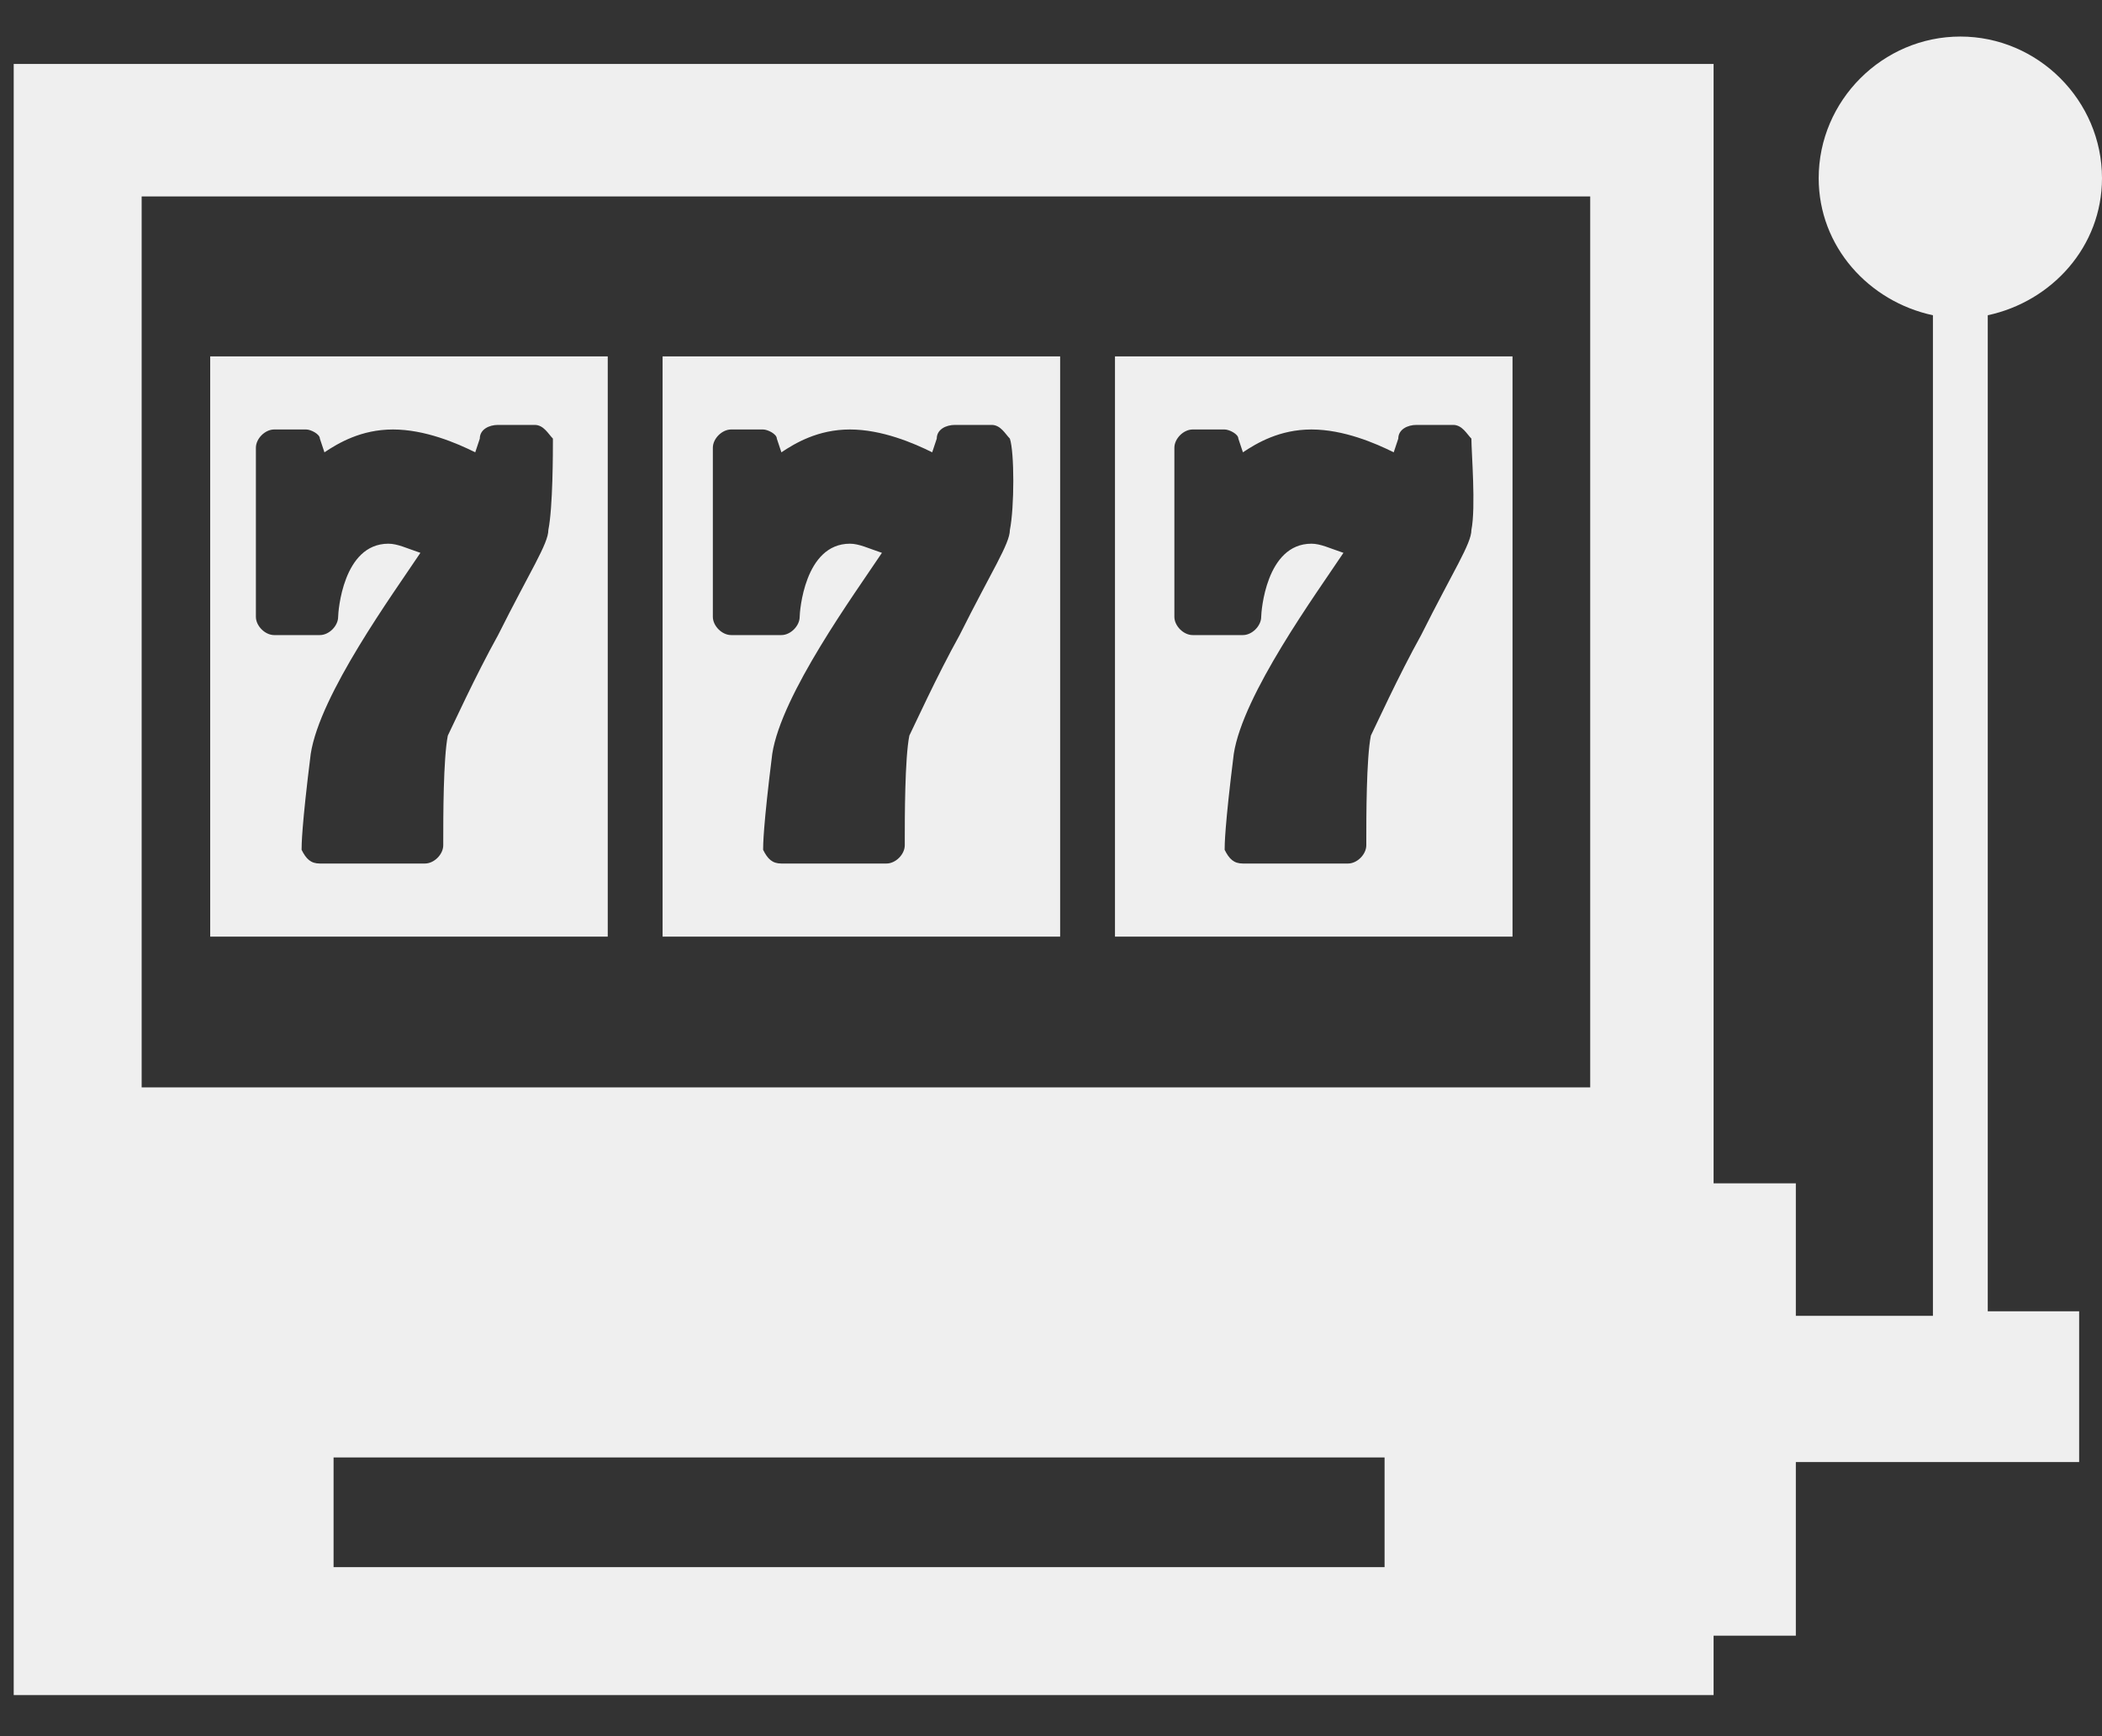
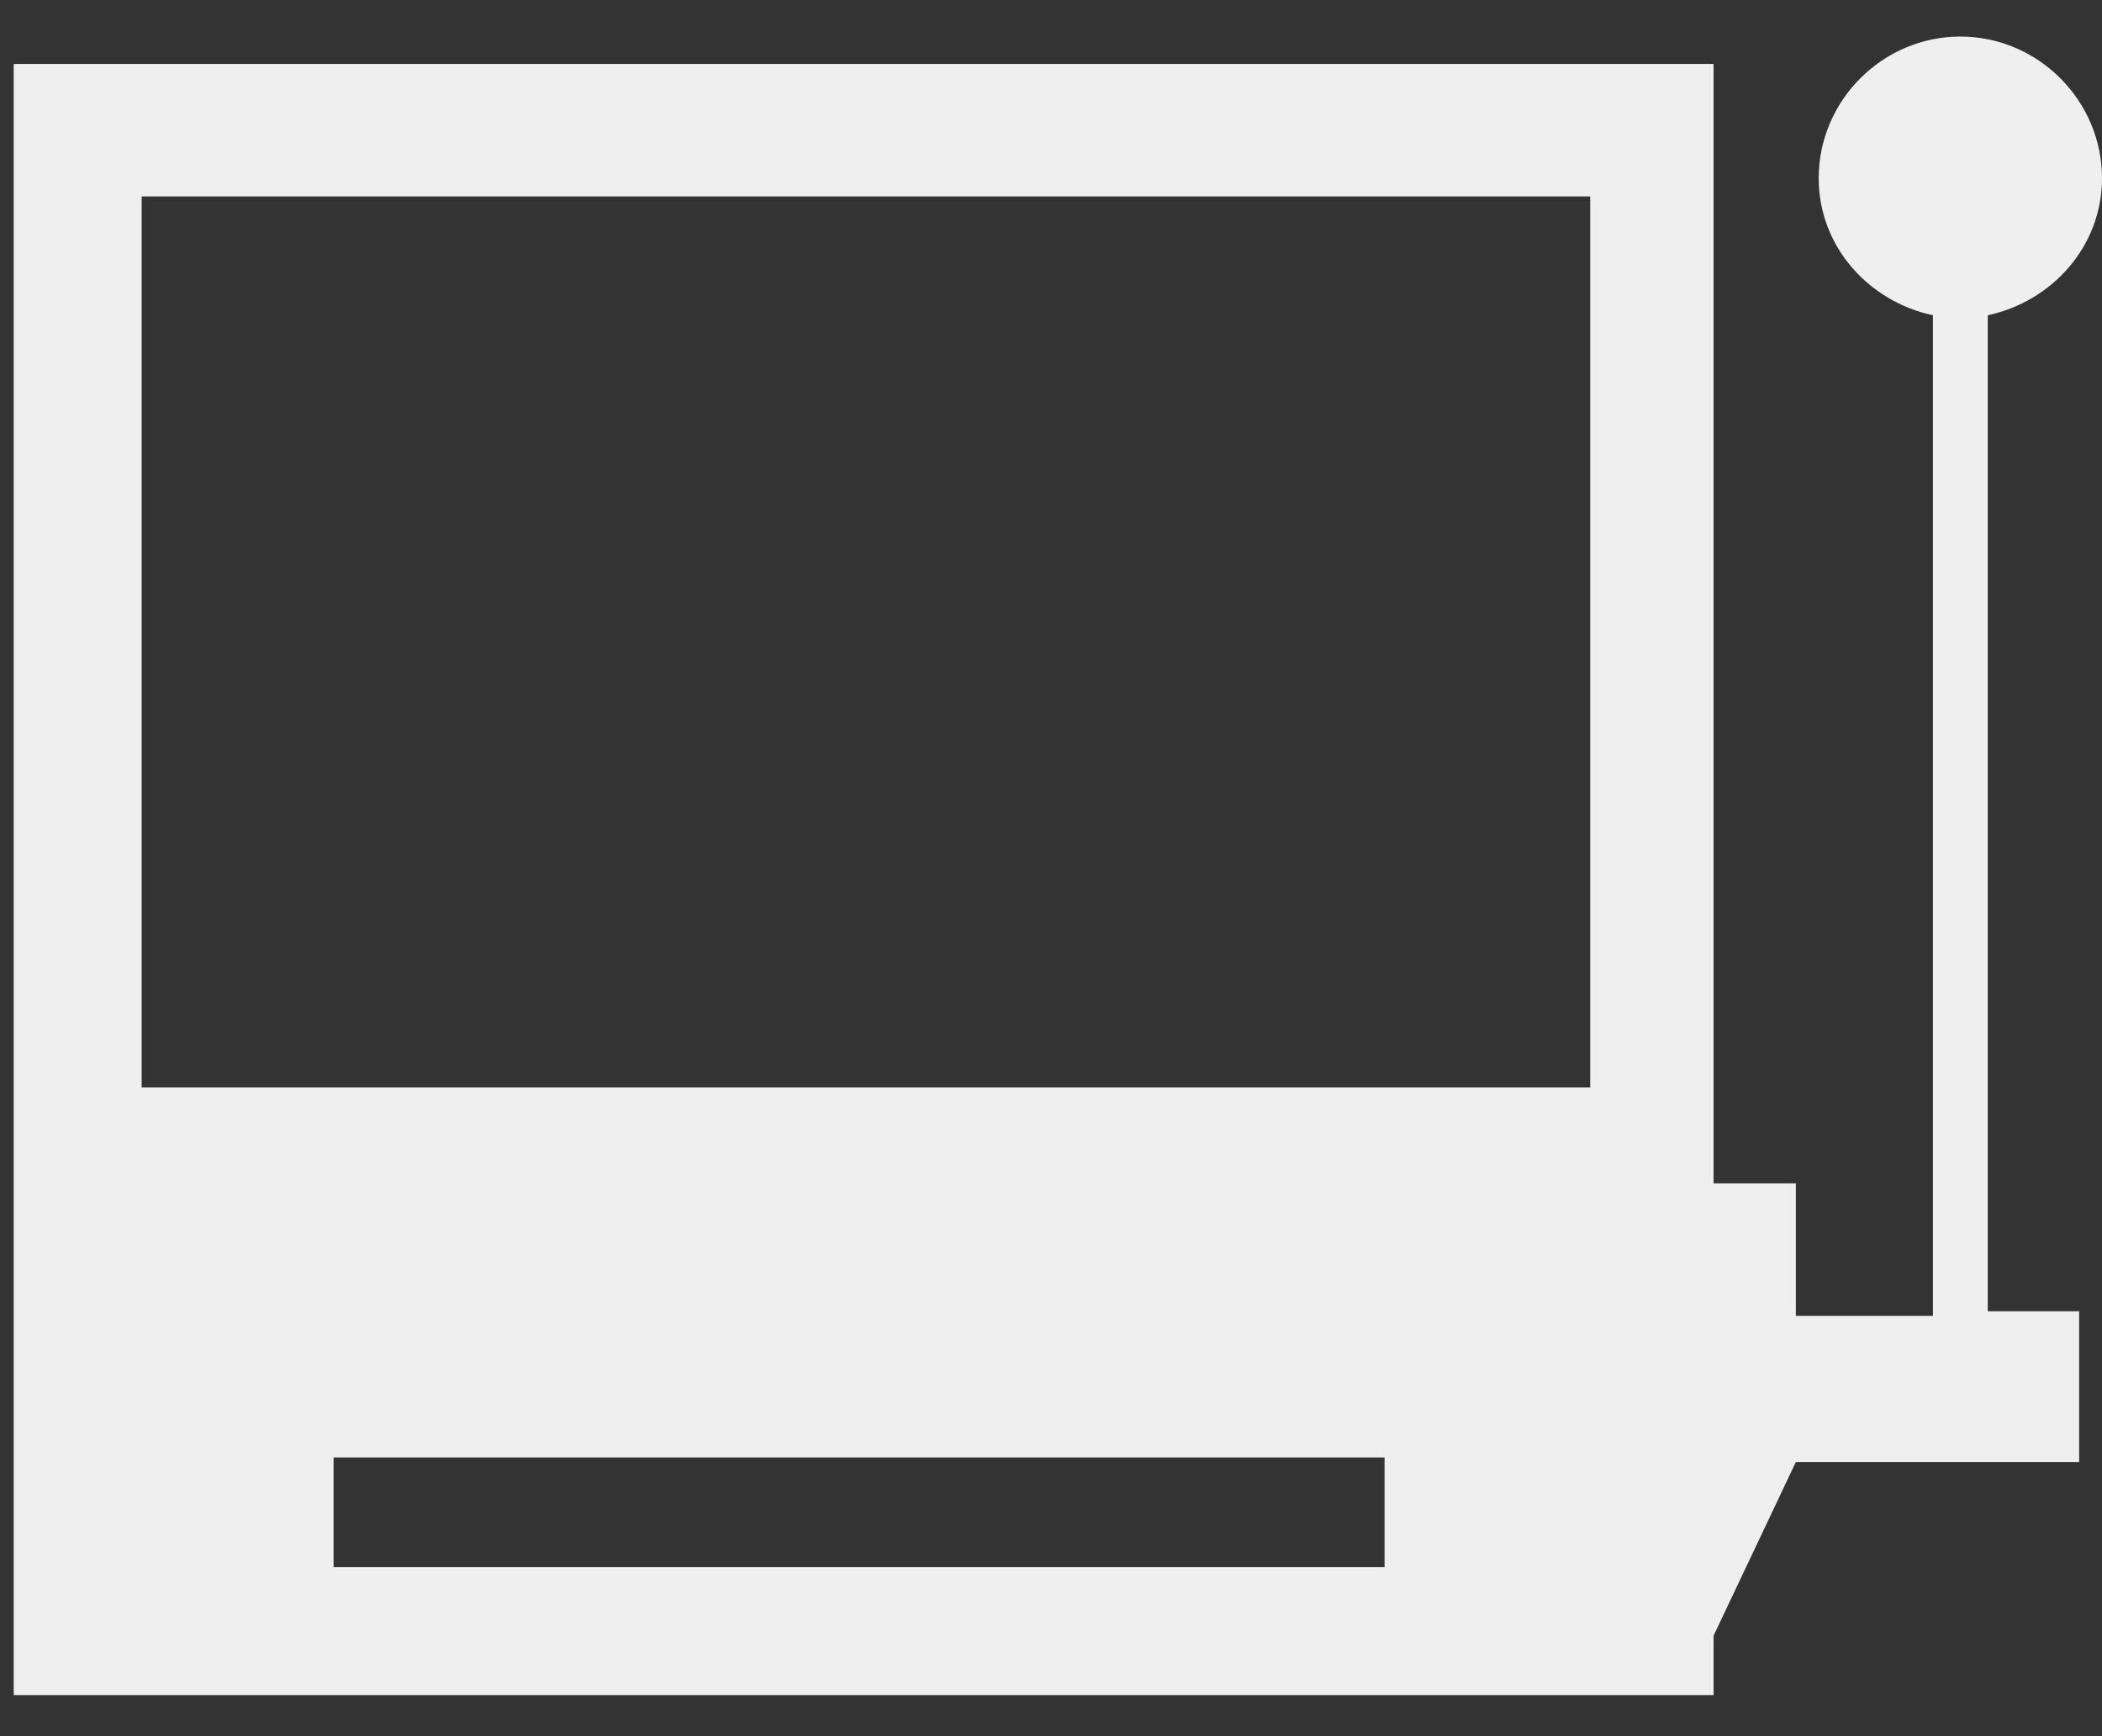
<svg xmlns="http://www.w3.org/2000/svg" width="46" height="38" viewBox="0 0 46 38">
  <rect x="0" y="0" width="46" height="38" fill="#333333" stroke="none" />
  <g fill="#EFEFEF">
-     <path d="M43.5,6.9 C44.9,6.6 46,5.4 46,3.9 C46,2.2 44.6,0.8 42.9,0.8 C41.2,0.8 39.8,2.2 39.8,3.9 C39.8,5.4 40.9,6.6 42.3,6.9 L42.3,28.8 L39.3,28.8 L39.3,25.9 L37.5,25.9 L37.5,1.4 L0.3,1.4 L0.3,37.1 L37.5,37.1 L37.5,35.8 L39.3,35.8 L39.3,32 L45.5,32 L45.5,28.7 L43.5,28.7 L43.5,6.9 Z M30.3,34.3 L7.3,34.3 L7.3,31.9 L30.3,31.9 L30.3,34.3 Z M34.8,23.8 L3.1,23.8 L3.1,4.3 L34.8,4.3 C34.8,4.3 34.8,23.8 34.8,23.8 Z" />
-     <path d="M4.6 7.8L4.6 20.5 13.3 20.5 13.3 7.8 4.6 7.8zM12 11.6C12 11.9 11.6 12.5 10.9 13.9 10.4 14.8 9.9 15.9 9.8 16.1 9.7 16.6 9.7 17.9 9.7 18.4 9.7 18.4 9.7 18.4 9.7 18.5 9.7 18.7 9.5 18.9 9.3 18.9L9.3 18.9 7 18.9C6.8 18.9 6.7 18.8 6.6 18.6 6.6 18.5 6.6 18.1 6.8 16.5 7 15.2 8.6 13 9.2 12.1 8.9 12 8.7 11.9 8.5 11.9 7.5 11.9 7.4 13.4 7.4 13.5 7.4 13.7 7.2 13.9 7 13.9L6 13.9C5.8 13.9 5.6 13.7 5.6 13.5L5.6 9.8C5.6 9.6 5.8 9.4 6 9.4L6.7 9.4C6.8 9.4 7 9.5 7 9.6L7.1 9.9C7.4 9.7 7.9 9.4 8.6 9.4 9.3 9.4 10 9.7 10.4 9.9L10.5 9.6C10.5 9.4 10.7 9.3 10.9 9.3L11.7 9.3C11.9 9.3 12 9.5 12.1 9.6 12.1 9.9 12.1 11.1 12 11.6zM14.5 7.8L14.5 20.5 23.2 20.5 23.2 7.8 14.5 7.8zM22.1 11.6C22.1 11.9 21.7 12.5 21 13.9 20.5 14.8 20 15.9 19.9 16.1 19.8 16.6 19.8 17.9 19.8 18.4 19.8 18.4 19.8 18.4 19.8 18.5 19.8 18.7 19.6 18.9 19.4 18.9L19.4 18.9 17.1 18.9C16.9 18.9 16.8 18.8 16.7 18.6 16.7 18.5 16.7 18.1 16.9 16.5 17.1 15.2 18.7 13 19.3 12.1 19 12 18.8 11.9 18.6 11.9 17.6 11.9 17.5 13.4 17.5 13.5 17.5 13.7 17.3 13.9 17.1 13.9L16 13.9C15.8 13.9 15.6 13.7 15.6 13.5L15.6 9.8C15.6 9.6 15.8 9.4 16 9.4L16.7 9.4C16.8 9.4 17 9.5 17 9.6L17.1 9.9C17.4 9.7 17.9 9.4 18.6 9.4 19.3 9.4 20 9.7 20.4 9.9L20.5 9.6C20.5 9.4 20.7 9.3 20.9 9.3L21.7 9.3C21.9 9.3 22 9.5 22.1 9.6 22.2 9.9 22.2 11.1 22.1 11.6zM24.4 7.8L24.4 20.5 33.1 20.5 33.1 7.8 24.4 7.8zM32.2 11.6C32.2 11.9 31.8 12.5 31.1 13.9 30.6 14.8 30.1 15.9 30 16.1 29.9 16.6 29.9 17.9 29.9 18.4 29.9 18.4 29.9 18.4 29.9 18.5 29.9 18.7 29.7 18.9 29.5 18.9L29.5 18.9 27.2 18.9C27 18.9 26.9 18.8 26.8 18.6 26.8 18.5 26.8 18.1 27 16.5 27.2 15.2 28.8 13 29.4 12.1 29.1 12 28.9 11.9 28.7 11.9 27.7 11.9 27.6 13.4 27.6 13.5 27.6 13.7 27.4 13.9 27.2 13.9L26.1 13.9C25.9 13.9 25.7 13.7 25.7 13.5L25.7 9.8C25.7 9.6 25.9 9.4 26.1 9.4L26.8 9.4C26.9 9.4 27.1 9.5 27.1 9.6L27.2 9.9C27.5 9.7 28 9.4 28.7 9.4 29.4 9.4 30.1 9.7 30.5 9.9L30.6 9.6C30.6 9.4 30.8 9.3 31 9.3L31.8 9.3C32 9.3 32.1 9.5 32.2 9.6 32.2 9.9 32.3 11.1 32.2 11.6z" />
+     <path d="M43.5,6.9 C44.9,6.6 46,5.4 46,3.9 C46,2.2 44.6,0.8 42.9,0.8 C41.2,0.8 39.8,2.2 39.8,3.9 C39.8,5.4 40.9,6.6 42.3,6.9 L42.3,28.8 L39.3,28.8 L39.3,25.9 L37.5,25.9 L37.5,1.4 L0.3,1.4 L0.3,37.1 L37.5,37.1 L37.5,35.8 L39.3,32 L45.5,32 L45.5,28.7 L43.5,28.7 L43.5,6.9 Z M30.3,34.3 L7.3,34.3 L7.3,31.9 L30.3,31.9 L30.3,34.3 Z M34.8,23.8 L3.1,23.8 L3.1,4.3 L34.8,4.3 C34.8,4.3 34.8,23.8 34.8,23.8 Z" />
  </g>
</svg>